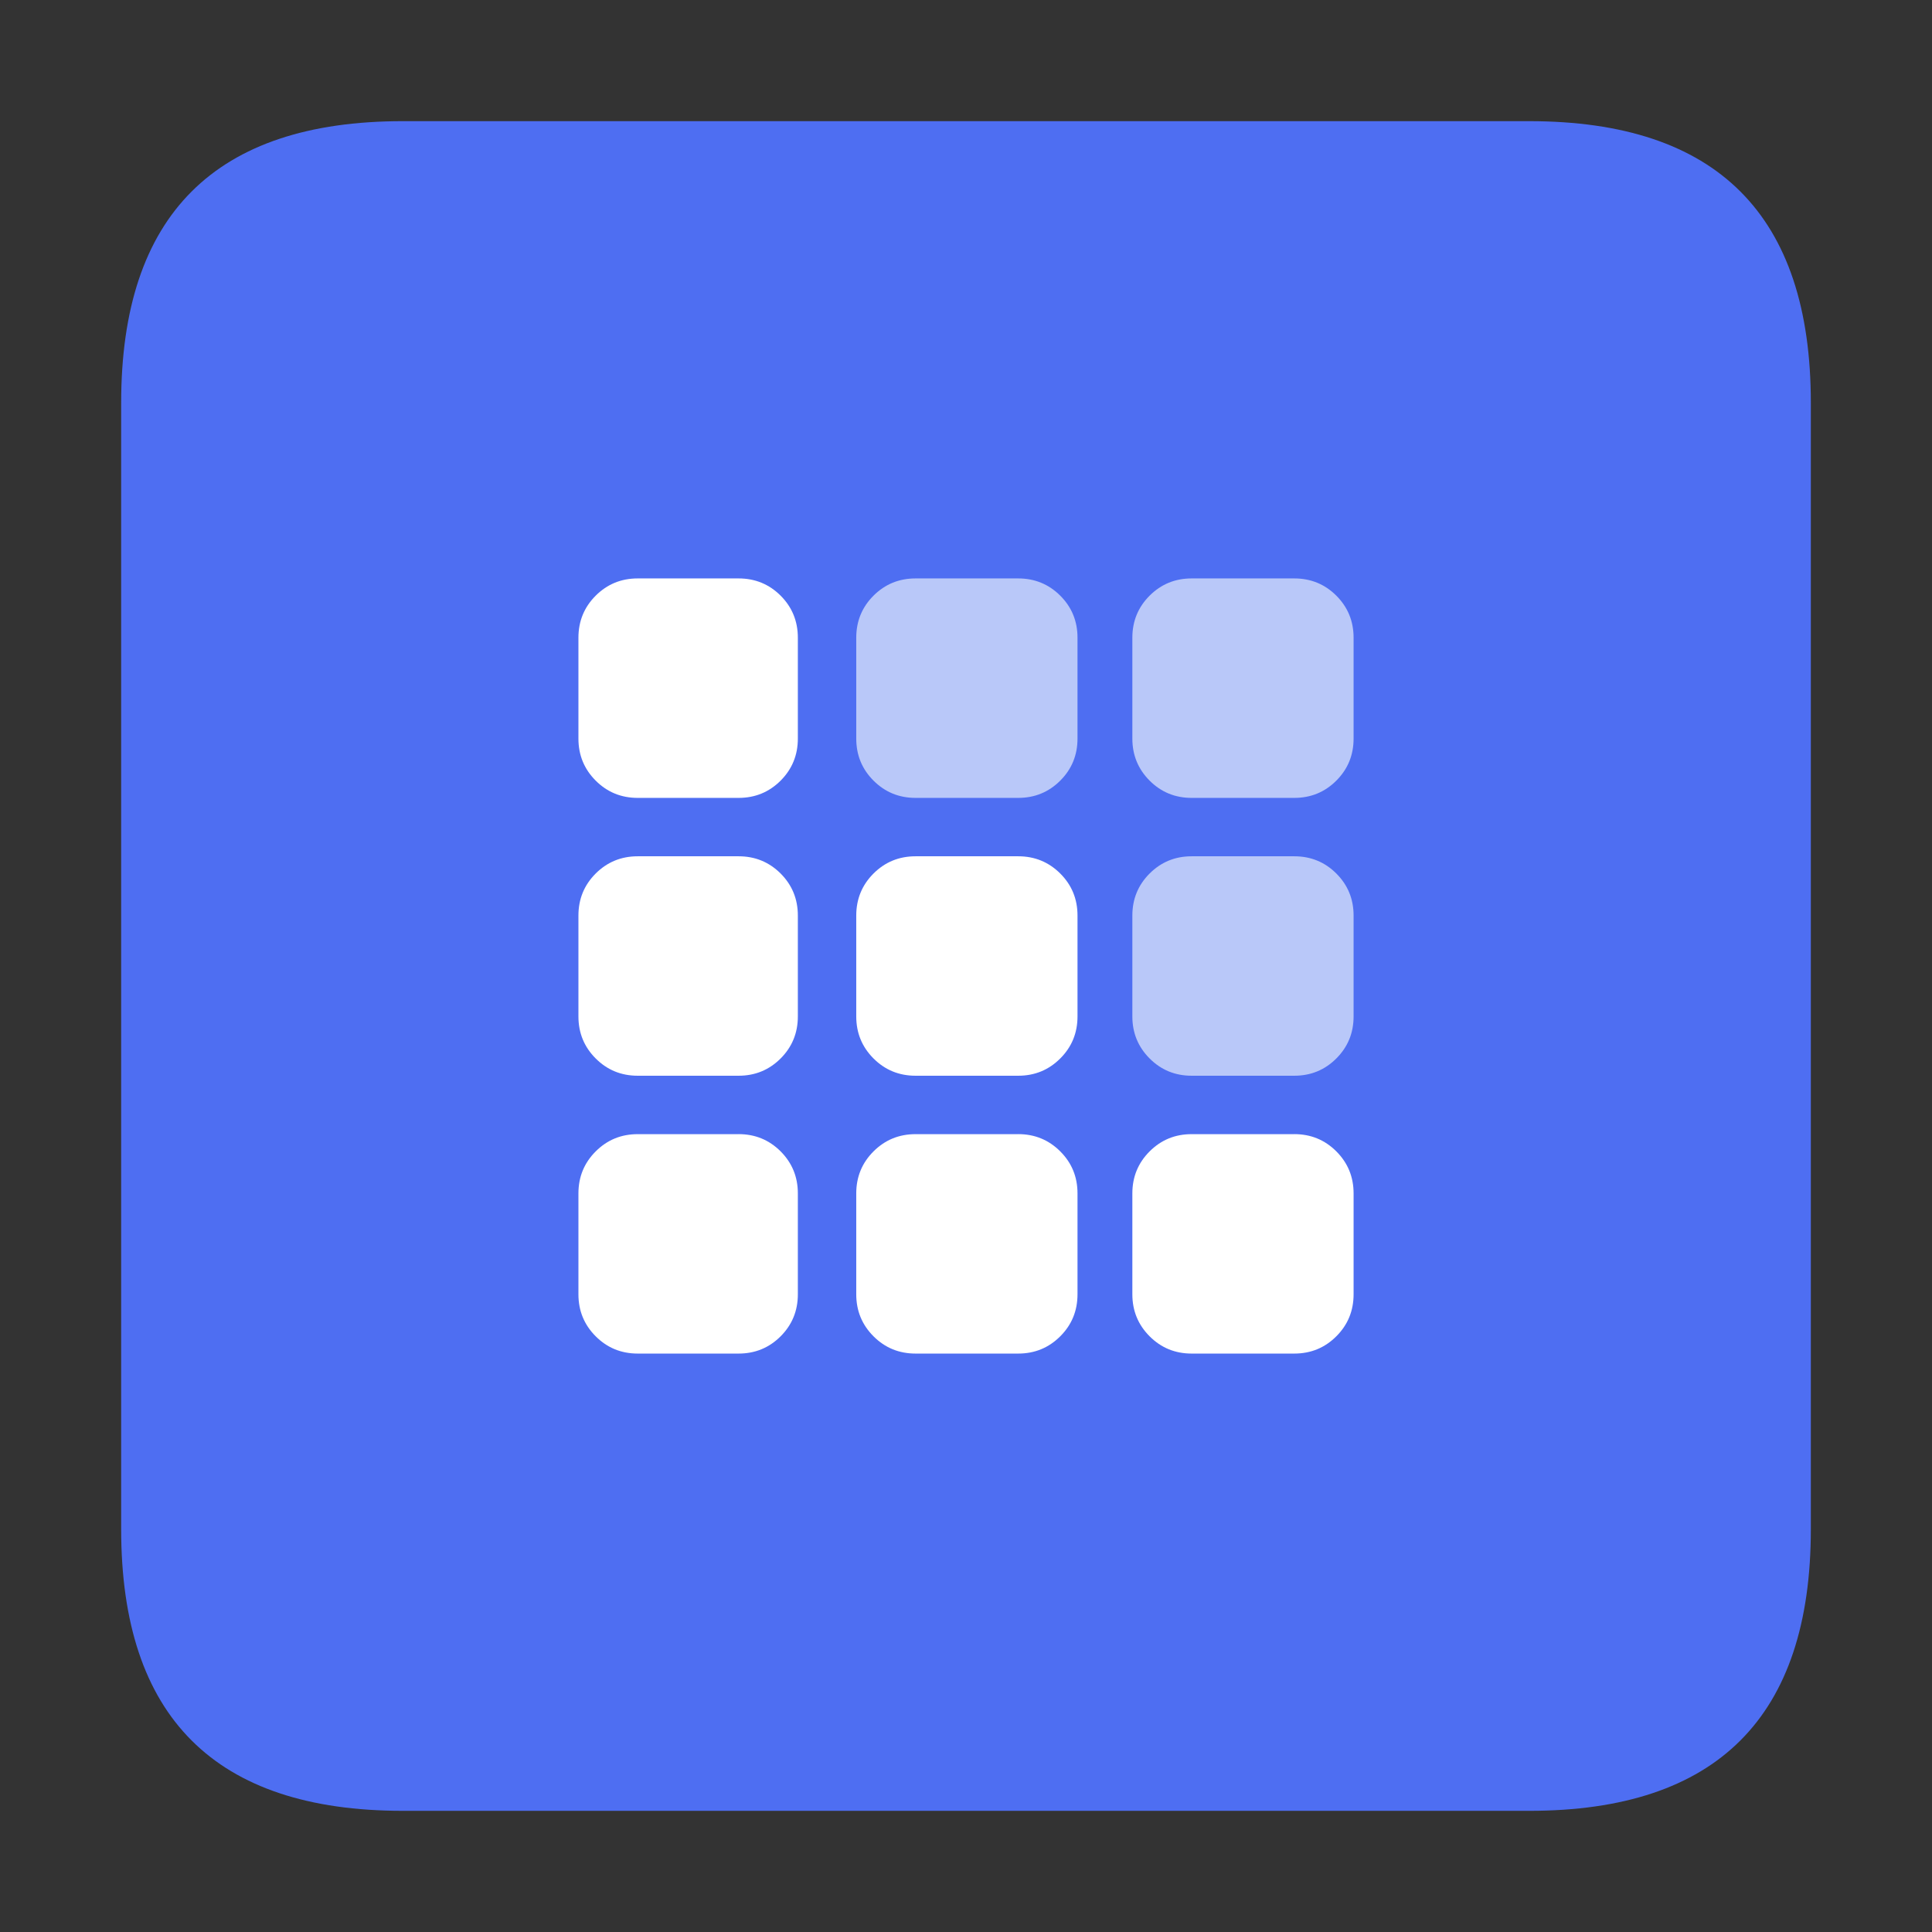
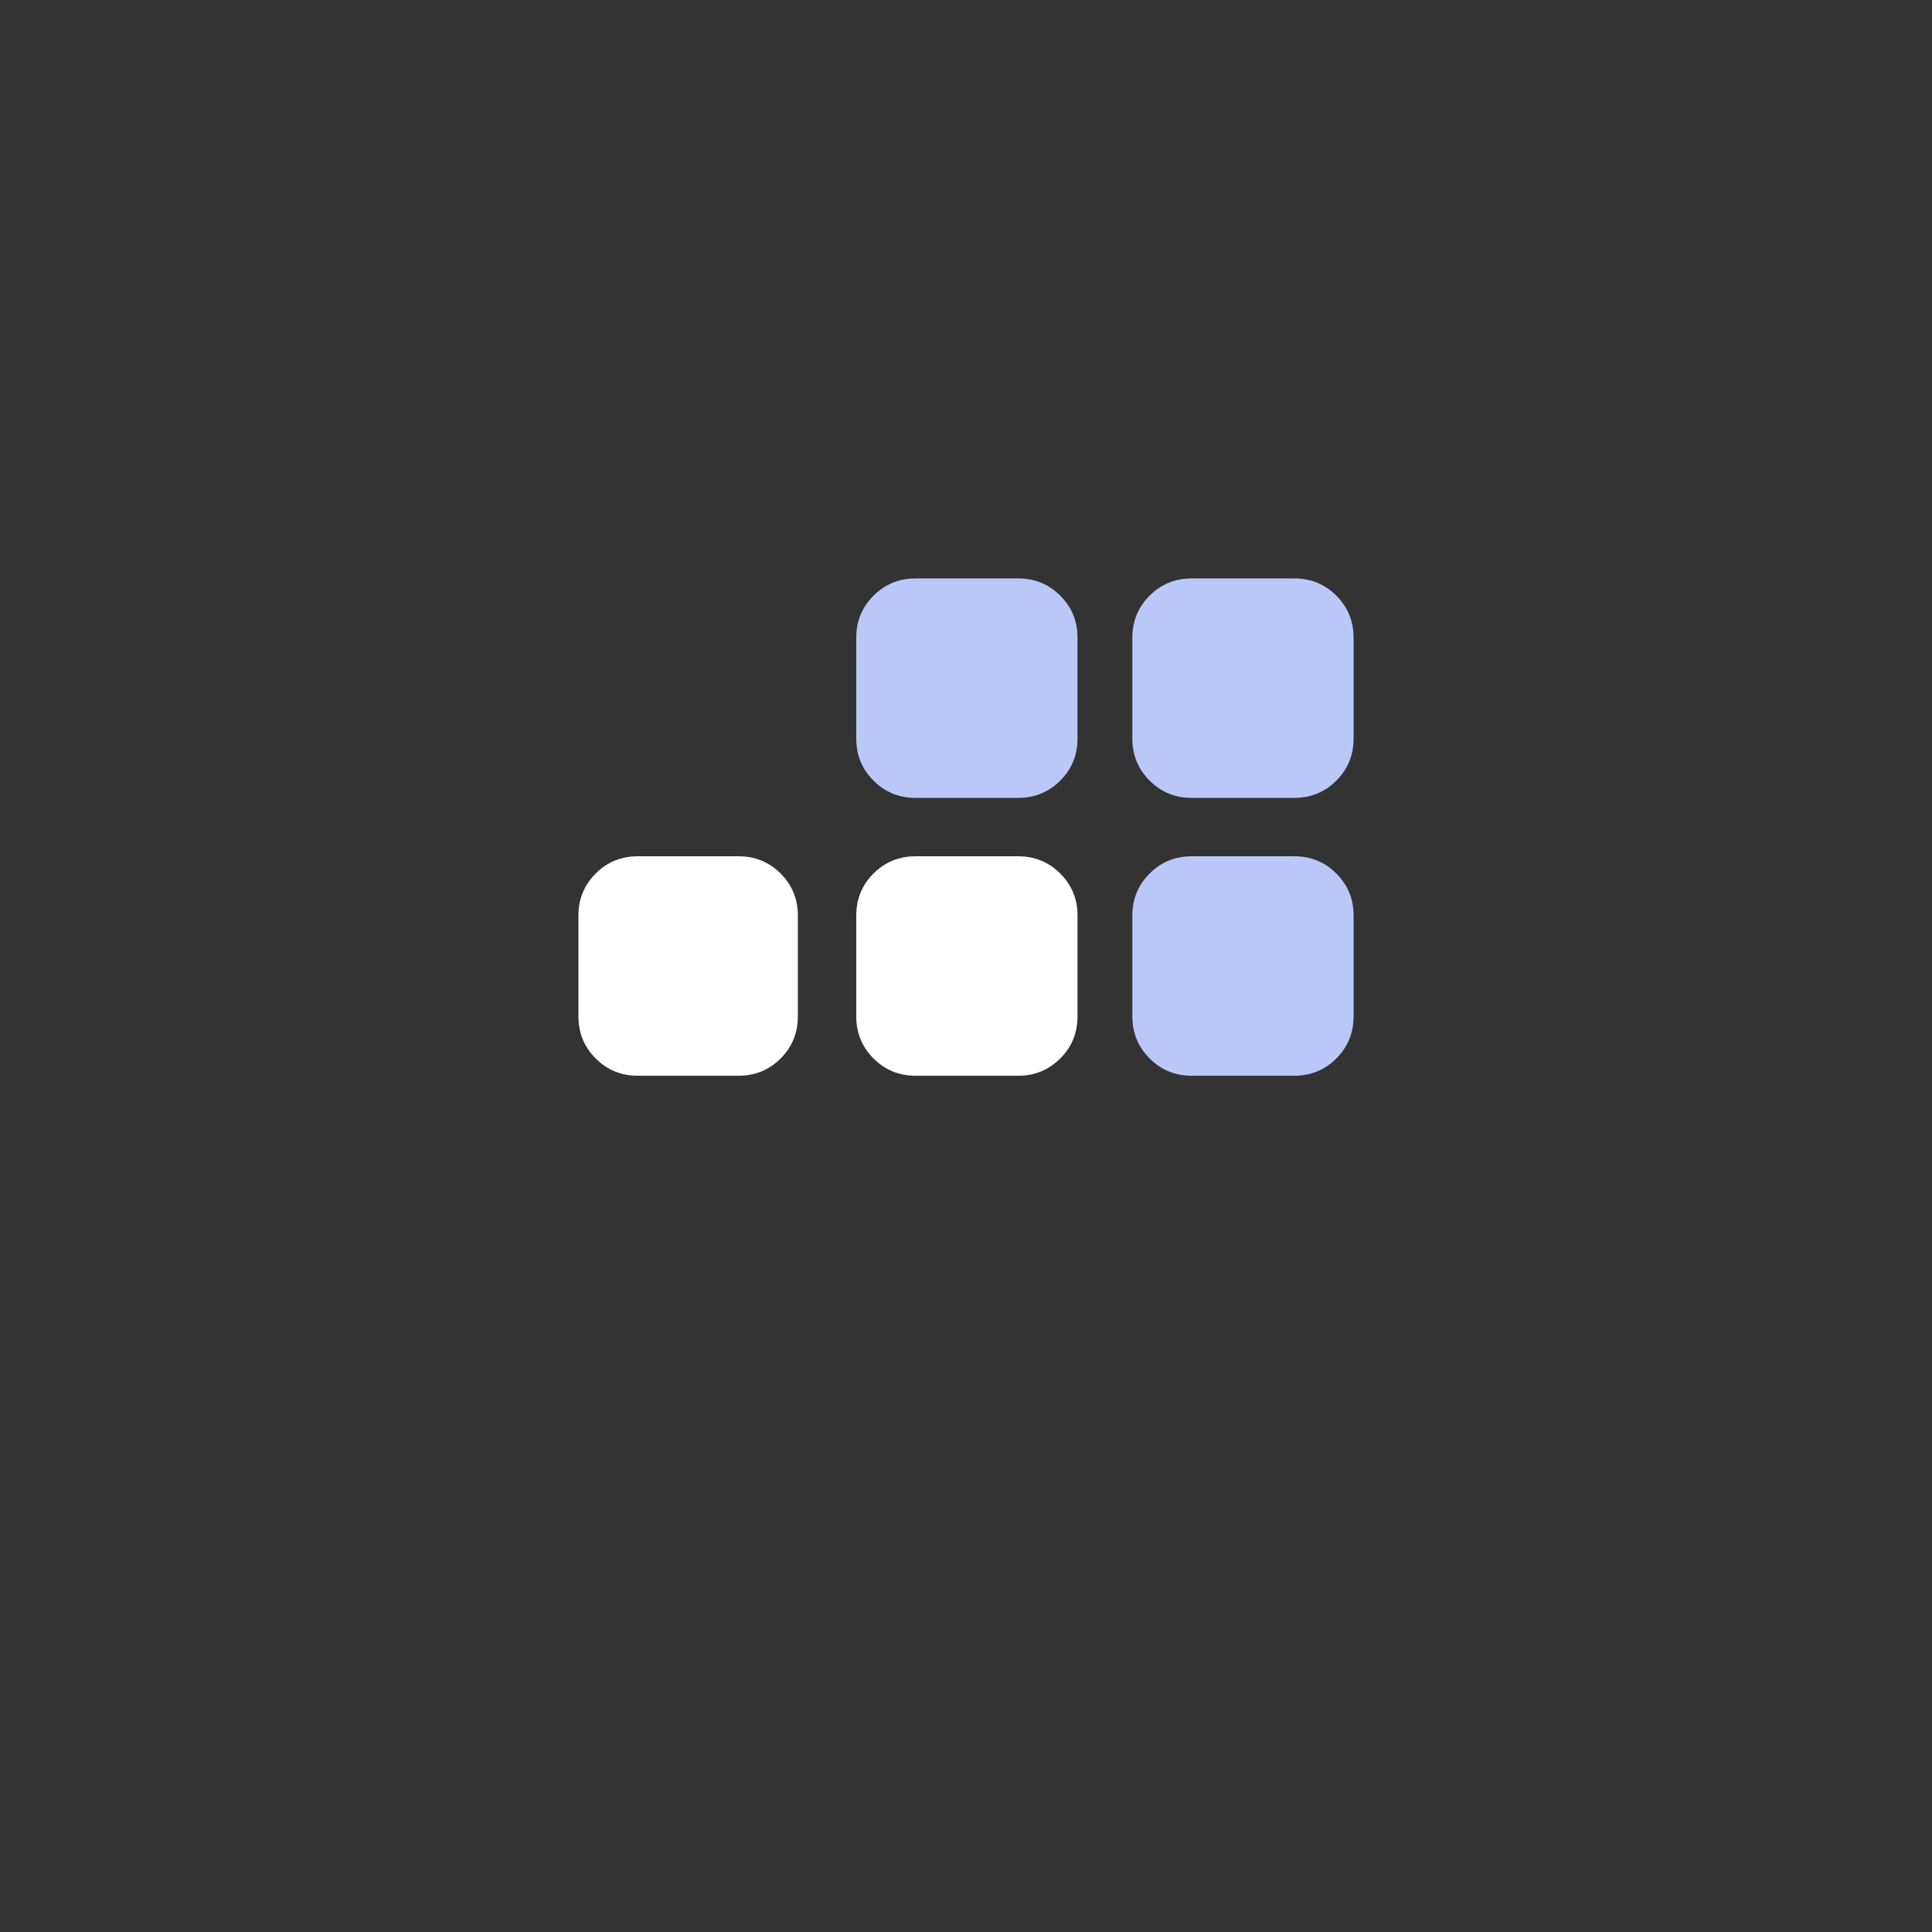
<svg xmlns="http://www.w3.org/2000/svg" t="1761384917583" class="icon" viewBox="0 0 1024 1024" version="1.1" p-id="10458" width="200" height="200">
  <rect x="0" y="0" width="1024" height="1024" fill="#333333" stroke="none" />
-   <path d="M213.48 64.22h597.04c99.5 0 149.26 49.75 149.26 149.26v597.04c0 99.5-49.75 149.26-149.26 149.26H213.48c-99.51 0-149.26-49.75-149.26-149.26V213.48c0-99.5 49.76-149.26 149.26-149.26z m0 0" fill="#4E6EF2" p-id="10459" />
-   <path d="M391.46 306.58c8.77 0 16.18 3.05 22.29 9.13 6.08 6.1 9.13 13.53 9.13 22.3v53.45c0 8.76-3.05 16.19-9.13 22.29-6.11 6.1-13.52 9.15-22.29 9.15H338c-8.75 0-16.18-3.05-22.27-9.15-6.1-6.1-9.15-13.53-9.15-22.29v-53.45c0-8.77 3.05-16.2 9.15-22.3 6.1-6.08 13.52-9.13 22.27-9.13h53.46z" fill="#FFFFFF" p-id="10460" />
  <path d="M539.67 306.58c8.75 0 16.18 3.05 22.28 9.13 6.11 6.1 9.15 13.53 9.15 22.3v53.45c0 8.76-3.04 16.19-9.15 22.29-6.09 6.1-13.52 9.15-22.28 9.15h-54.41c-8.75 0-16.18-3.05-22.28-9.15s-9.15-13.53-9.15-22.29v-53.45c0-8.77 3.05-16.2 9.15-22.3 6.1-6.08 13.53-9.13 22.28-9.13h54.41zM685.99 306.58c8.77 0 16.2 3.05 22.29 9.13 6.1 6.1 9.15 13.53 9.15 22.3v53.45c0 8.76-3.05 16.19-9.15 22.29-6.09 6.1-13.52 9.15-22.29 9.15h-54.4c-8.75 0-16.18-3.05-22.27-9.15s-9.15-13.53-9.15-22.29v-53.45c0-8.77 3.05-16.2 9.15-22.3 6.1-6.08 13.52-9.13 22.27-9.13h54.4z" fill="#B9C8F9" p-id="10461" />
  <path d="M391.46 453.85c8.77 0 16.18 3.05 22.29 9.13 6.08 6.1 9.13 13.52 9.13 22.28v53.48c0 8.74-3.05 16.18-9.13 22.27-6.11 6.1-13.52 9.15-22.29 9.15H338c-8.75 0-16.18-3.05-22.27-9.15-6.1-6.1-9.15-13.53-9.15-22.27v-53.48c0-8.75 3.05-16.18 9.15-22.28 6.1-6.08 13.52-9.13 22.27-9.13h53.46zM539.67 453.85c8.75 0 16.18 3.05 22.28 9.13 6.11 6.1 9.15 13.52 9.15 22.28v53.48c0 8.74-3.04 16.18-9.15 22.27-6.09 6.1-13.52 9.15-22.28 9.15h-54.41c-8.75 0-16.18-3.05-22.28-9.15s-9.15-13.53-9.15-22.27v-53.48c0-8.75 3.05-16.18 9.15-22.28 6.1-6.08 13.53-9.13 22.28-9.13h54.41z" fill="#FFFFFF" p-id="10462" />
  <path d="M685.99 453.85c8.77 0 16.2 3.05 22.29 9.13 6.1 6.1 9.15 13.52 9.15 22.28v53.48c0 8.74-3.05 16.18-9.15 22.27-6.09 6.1-13.52 9.15-22.29 9.15h-54.4c-8.75 0-16.18-3.05-22.27-9.15s-9.15-13.53-9.15-22.27v-53.48c0-8.75 3.05-16.18 9.15-22.28 6.1-6.08 13.52-9.13 22.27-9.13h54.4z" fill="#B9C8F9" p-id="10463" />
-   <path d="M391.46 601.11c8.77 0 16.18 3.05 22.29 9.14 6.08 6.11 9.13 13.52 9.13 22.28V686c0 8.74-3.05 16.18-9.13 22.27-6.11 6.1-13.52 9.15-22.29 9.15H338c-8.75 0-16.18-3.05-22.27-9.15-6.1-6.1-9.15-13.53-9.15-22.27v-53.46c0-8.77 3.05-16.18 9.15-22.28 6.1-6.09 13.52-9.14 22.27-9.14h53.46zM539.67 601.11c8.75 0 16.18 3.05 22.28 9.14 6.11 6.11 9.15 13.52 9.15 22.28V686c0 8.74-3.04 16.18-9.15 22.27-6.09 6.1-13.52 9.15-22.28 9.15h-54.41c-8.75 0-16.18-3.05-22.28-9.15s-9.15-13.53-9.15-22.27v-53.46c0-8.77 3.05-16.18 9.15-22.28 6.1-6.09 13.53-9.14 22.28-9.14h54.41zM685.99 601.11c8.77 0 16.2 3.05 22.29 9.14 6.1 6.11 9.15 13.52 9.15 22.28V686c0 8.74-3.05 16.18-9.15 22.27-6.09 6.1-13.52 9.15-22.29 9.15h-54.4c-8.75 0-16.18-3.05-22.27-9.15s-9.15-13.53-9.15-22.27v-53.46c0-8.77 3.05-16.18 9.15-22.28 6.1-6.09 13.52-9.14 22.27-9.14h54.4z" fill="#FFFFFF" p-id="10464" />
</svg>